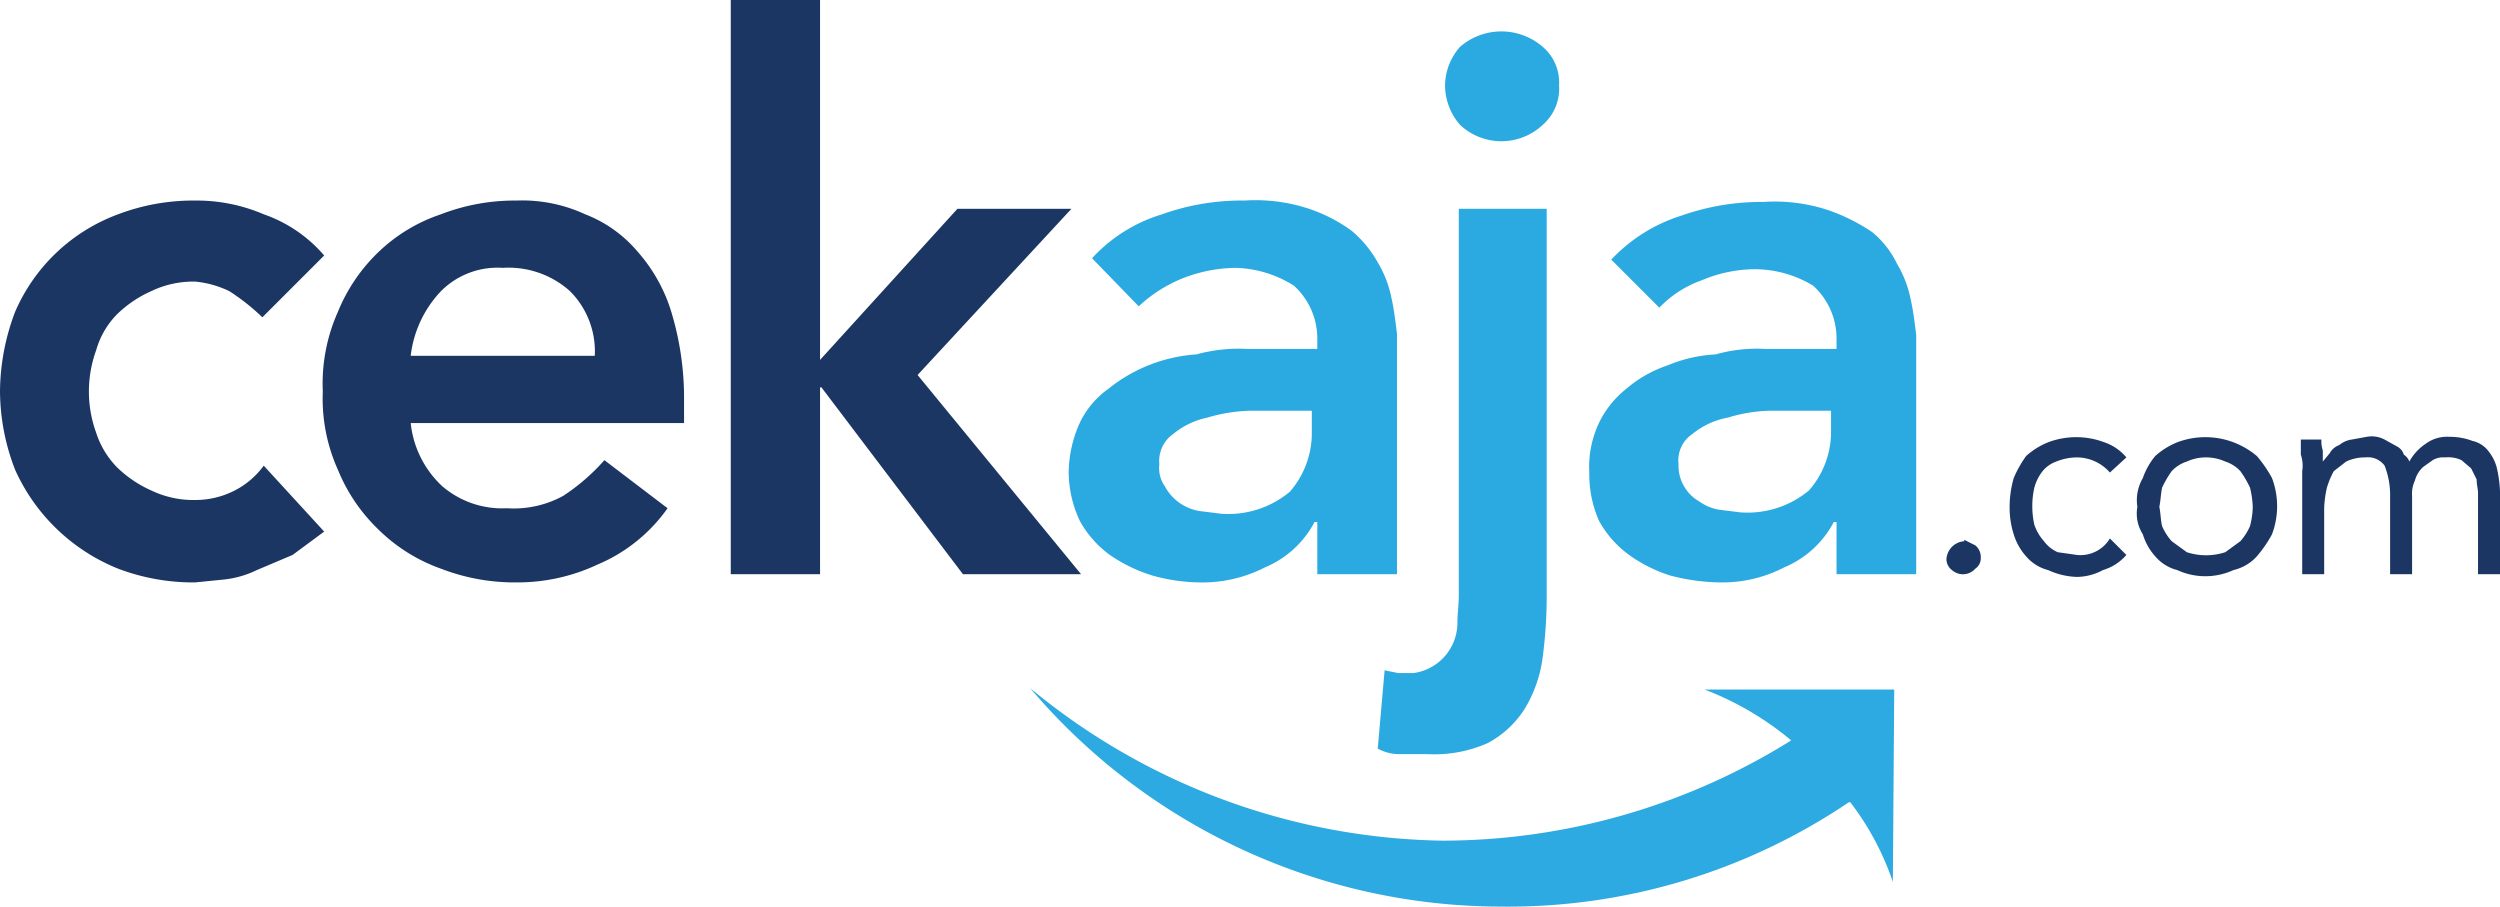
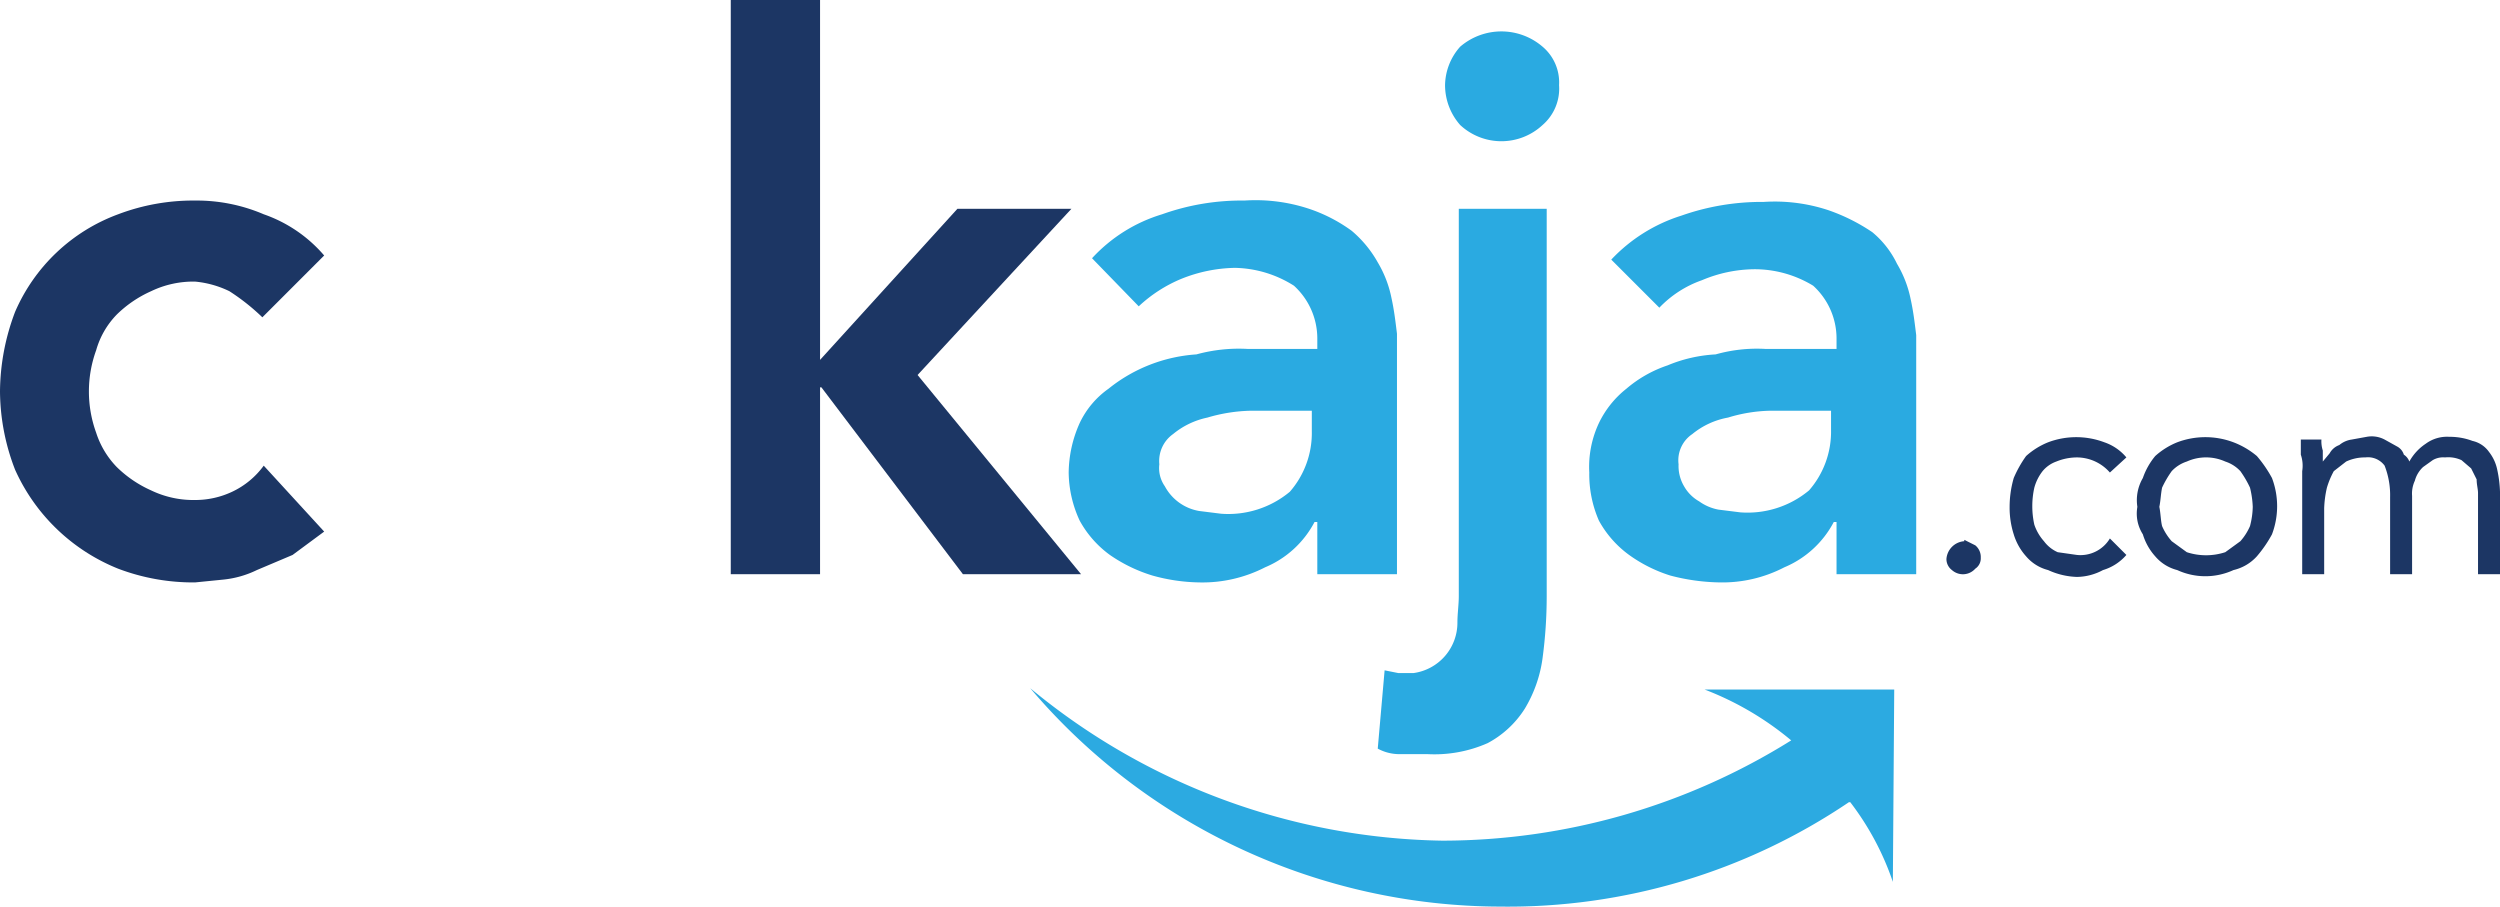
<svg xmlns="http://www.w3.org/2000/svg" width="182" height="66" viewBox="0 0 182 66">
  <title>CekAja - Membuka akses finansial untuk jutaan masyarakat Indonesia</title>
  <g id="logo">
    <path id="Path" d="M19.1,23.1a15.5,15.5,0,0,0-2.4-1.9,7.2,7.2,0,0,0-2.5-.7,7.1,7.1,0,0,0-3.2.7,8.5,8.5,0,0,0-2.5,1.7A6.1,6.1,0,0,0,7,25.5a8.8,8.8,0,0,0,0,6A6.4,6.4,0,0,0,8.5,34,8.5,8.5,0,0,0,11,35.7a7.1,7.1,0,0,0,3.2.7,6.3,6.3,0,0,0,2.7-.6,6,6,0,0,0,2.3-1.9l4.4,4.8-2.3,1.7-2.6,1.1a7.2,7.2,0,0,1-2.5.7l-2,.2a15.4,15.4,0,0,1-5.6-1,13.9,13.9,0,0,1-7.5-7.2A16,16,0,0,1,0,28.5a16.6,16.6,0,0,1,1.1-5.8,13.1,13.1,0,0,1,7.5-7.1,15.4,15.4,0,0,1,5.6-1,12.4,12.4,0,0,1,5,1,10.2,10.2,0,0,1,4.4,3Z" fill="#1c3664" />
-     <path id="Shape" d="M29.9,30.8a7.3,7.3,0,0,0,2.3,4.6A6.7,6.7,0,0,0,36.9,37a7.5,7.5,0,0,0,4.1-.9,14.8,14.8,0,0,0,3-2.6L48.6,37a11.9,11.9,0,0,1-5.1,4.1,13.7,13.7,0,0,1-5.9,1.3,14.9,14.9,0,0,1-5.5-1,12.4,12.4,0,0,1-4.6-2.9,12.6,12.6,0,0,1-2.9-4.3,12.6,12.6,0,0,1-1.1-5.7,12.8,12.8,0,0,1,1.1-5.8,12.6,12.6,0,0,1,2.9-4.3,12.1,12.1,0,0,1,4.6-2.8,14.9,14.9,0,0,1,5.5-1,10.9,10.9,0,0,1,5,1,9.4,9.4,0,0,1,3.8,2.7,11.8,11.8,0,0,1,2.5,4.5,21.6,21.6,0,0,1,.9,6.2v1.8Zm13.4-4.9a6.2,6.2,0,0,0-1.8-4.7,6.7,6.7,0,0,0-4.9-1.7,5.8,5.8,0,0,0-4.5,1.7,8.2,8.2,0,0,0-2.2,4.7Z" fill="#1c3664" />
    <polygon points="53.2 0 59.7 0 59.7 26.2 69.7 15.2 78 15.2 66.8 27.3 78.7 41.8 70.1 41.8 59.8 28.2 59.7 28.2 59.7 41.8 53.2 41.8 53.2 0" fill="#1c3664" />
    <path d="M95.9,38h-.2a7.2,7.2,0,0,1-3.6,3.3,10,10,0,0,1-4.8,1.1,13.3,13.3,0,0,1-3.4-.5,11.1,11.1,0,0,1-3.1-1.5,7.6,7.6,0,0,1-2.2-2.5,8.5,8.5,0,0,1-.8-3.5,9,9,0,0,1,.8-3.6,6.4,6.4,0,0,1,2.1-2.5,11.4,11.4,0,0,1,6.4-2.5,11.7,11.7,0,0,1,3.7-.4h5.1v-.8a5.2,5.2,0,0,0-1.7-3.8,8.3,8.3,0,0,0-4.3-1.3,10.9,10.9,0,0,0-3.9.8,10.3,10.3,0,0,0-3.1,2l-3.4-3.5a11.4,11.4,0,0,1,5.1-3.2,17.2,17.2,0,0,1,6-1,12.4,12.4,0,0,1,4.7.6,11.4,11.4,0,0,1,3.1,1.6,8.3,8.3,0,0,1,1.9,2.3,8.2,8.2,0,0,1,1,2.6c.2.9.3,1.8.4,2.6V41.8H95.9Zm-.4-8.1H91.1a11.9,11.9,0,0,0-3.2.5,5.8,5.8,0,0,0-2.5,1.2,2.4,2.4,0,0,0-1,2.2,2.3,2.3,0,0,0,.4,1.6,3.5,3.5,0,0,0,2.5,1.8l1.6.2a7,7,0,0,0,5-1.6,6.5,6.5,0,0,0,1.6-4.4Z" fill="#2aaae1" />
    <path d="M112.6,15.2V43.4a34,34,0,0,1-.3,4.5,9.6,9.6,0,0,1-1.3,3.7,7.2,7.2,0,0,1-2.7,2.5,9.6,9.6,0,0,1-4.4.8H102a3.3,3.3,0,0,1-1.7-.4l.5-5.7,1,.2h1.1a3.7,3.7,0,0,0,3.2-3.7c0-.6.1-1.3.1-1.9V15.2Zm-7.4-9a4.3,4.3,0,0,1,1.1-2.8,4.6,4.6,0,0,1,6,0,3.4,3.4,0,0,1,1.2,2.8,3.5,3.5,0,0,1-1.2,2.9,4.4,4.4,0,0,1-6,0A4.4,4.4,0,0,1,105.2,6.2Z" fill="#2aaae1" />
    <path d="M133.7,38h-.2a7.2,7.2,0,0,1-3.6,3.3,9.8,9.8,0,0,1-4.7,1.1,14.9,14.9,0,0,1-3.6-.5,10.5,10.5,0,0,1-3-1.5,7.6,7.6,0,0,1-2.2-2.5,8.4,8.4,0,0,1-.7-3.5,7.5,7.5,0,0,1,.7-3.6,7.1,7.1,0,0,1,2-2.5,9,9,0,0,1,3-1.7,10.5,10.5,0,0,1,3.5-.8,11.1,11.1,0,0,1,3.6-.4h5.2v-.8a5.2,5.2,0,0,0-1.7-3.8,8.2,8.2,0,0,0-4.3-1.2,10,10,0,0,0-3.8.8,7.9,7.9,0,0,0-3.1,2l-3.5-3.5a11.9,11.9,0,0,1,5.1-3.2,17.6,17.6,0,0,1,6-1,12.4,12.4,0,0,1,4.7.6,13.7,13.7,0,0,1,3.2,1.6,6.8,6.8,0,0,1,1.8,2.3,8.2,8.2,0,0,1,1,2.6c.2.9.3,1.8.4,2.6V41.8h-5.8Zm-.4-8.1h-4.4a11.2,11.2,0,0,0-3.1.5,5.7,5.7,0,0,0-2.6,1.2,2.3,2.3,0,0,0-1,2.2,2.9,2.9,0,0,0,.4,1.6,2.9,2.9,0,0,0,1.1,1.1,3.5,3.5,0,0,0,1.4.6l1.6.2a7,7,0,0,0,5-1.6,6.5,6.5,0,0,0,1.6-4.4Z" fill="#2aaae1" />
    <path d="M143,39.3l.8.4a1.1,1.1,0,0,1,.4.9.9.9,0,0,1-.4.8,1.2,1.2,0,0,1-1.7.1h0a1,1,0,0,1-.4-.8,1.4,1.4,0,0,1,1.3-1.3Z" fill="#1c3664" />
    <path d="M153.6,34.4a3.2,3.2,0,0,0-2.4-1.1,4,4,0,0,0-1.5.3,2.3,2.3,0,0,0-1,.7,3.4,3.4,0,0,0-.6,1.2,6.2,6.2,0,0,0,0,2.7,3.5,3.5,0,0,0,.7,1.2,2.5,2.5,0,0,0,1,.8l1.4.2a2.5,2.5,0,0,0,2.4-1.2l1.2,1.2a3.6,3.6,0,0,1-1.7,1.1,4.1,4.1,0,0,1-1.9.5,5.4,5.4,0,0,1-2.1-.5,3.1,3.1,0,0,1-1.6-1,4.2,4.2,0,0,1-.9-1.6,6.4,6.4,0,0,1-.3-2,7.6,7.6,0,0,1,.3-2.1,8.3,8.3,0,0,1,.9-1.6,5.4,5.4,0,0,1,1.6-1,5.8,5.8,0,0,1,4.1,0,3.6,3.6,0,0,1,1.6,1.1Z" fill="#1c3664" />
    <path d="M155.6,36.9a3.2,3.2,0,0,1,.4-2.1,5.1,5.1,0,0,1,.9-1.6,5.4,5.4,0,0,1,1.6-1,5.8,5.8,0,0,1,4.1,0,5.9,5.9,0,0,1,1.7,1,9.1,9.1,0,0,1,1.1,1.6,5.8,5.8,0,0,1,0,4.1,9.1,9.1,0,0,1-1.1,1.6,3.3,3.3,0,0,1-1.7,1,4.9,4.9,0,0,1-4.1,0,3.1,3.1,0,0,1-1.6-1,4.2,4.2,0,0,1-.9-1.6A2.8,2.8,0,0,1,155.6,36.9Zm1.6,0c.1.5.1,1,.2,1.4a4.1,4.1,0,0,0,.7,1.1l1.1.8a4.5,4.5,0,0,0,2.8,0l1.1-.8a4.1,4.1,0,0,0,.7-1.1,5.9,5.9,0,0,0,.2-1.4,6.8,6.8,0,0,0-.2-1.4,7.5,7.5,0,0,0-.7-1.2,2.6,2.6,0,0,0-1.1-.7,3.4,3.4,0,0,0-2.8,0,2.6,2.6,0,0,0-1.1.7,7.5,7.5,0,0,0-.7,1.2C157.3,36,157.3,36.4,157.2,36.9Z" fill="#1c3664" />
    <path d="M167.6,34.3a2.5,2.5,0,0,0-.1-1.2V32H169a2.2,2.2,0,0,0,.1.8v.8h0l.5-.6a1.3,1.3,0,0,1,.7-.6,1.8,1.8,0,0,1,.9-.4l1.1-.2a2,2,0,0,1,1.3.2l.9.5a1,1,0,0,1,.5.6,1,1,0,0,1,.4.5,3.7,3.7,0,0,1,1.2-1.3,2.6,2.6,0,0,1,1.7-.5,4.7,4.7,0,0,1,1.7.3,2,2,0,0,1,1.2.8,3.1,3.1,0,0,1,.6,1.3,8.8,8.8,0,0,1,.2,1.6v6h-1.6V35.9c0-.3-.1-.6-.1-1l-.4-.8-.7-.6a2.3,2.3,0,0,0-1.2-.2,1.5,1.5,0,0,0-.9.2l-.7.5a2.1,2.1,0,0,0-.6,1,2.2,2.2,0,0,0-.2,1.1v5.7H174V36.2a5.9,5.9,0,0,0-.4-2.3,1.5,1.5,0,0,0-1.4-.6,3.2,3.2,0,0,0-1.4.3l-.9.7a6.1,6.1,0,0,0-.5,1.2,7.7,7.7,0,0,0-.2,1.5v4.8h-1.6Z" fill="#1c3664" />
    <path d="M137.9,50.2H124.1a22.2,22.2,0,0,1,6.3,3.7A48,48,0,0,1,105,61.2,48.2,48.2,0,0,1,75,50.1,45,45,0,0,0,109.2,66a44.3,44.3,0,0,0,25.4-7.6h.1a20.2,20.2,0,0,1,3.1,5.8Z" fill="#2caae1" />
  </g>
</svg>